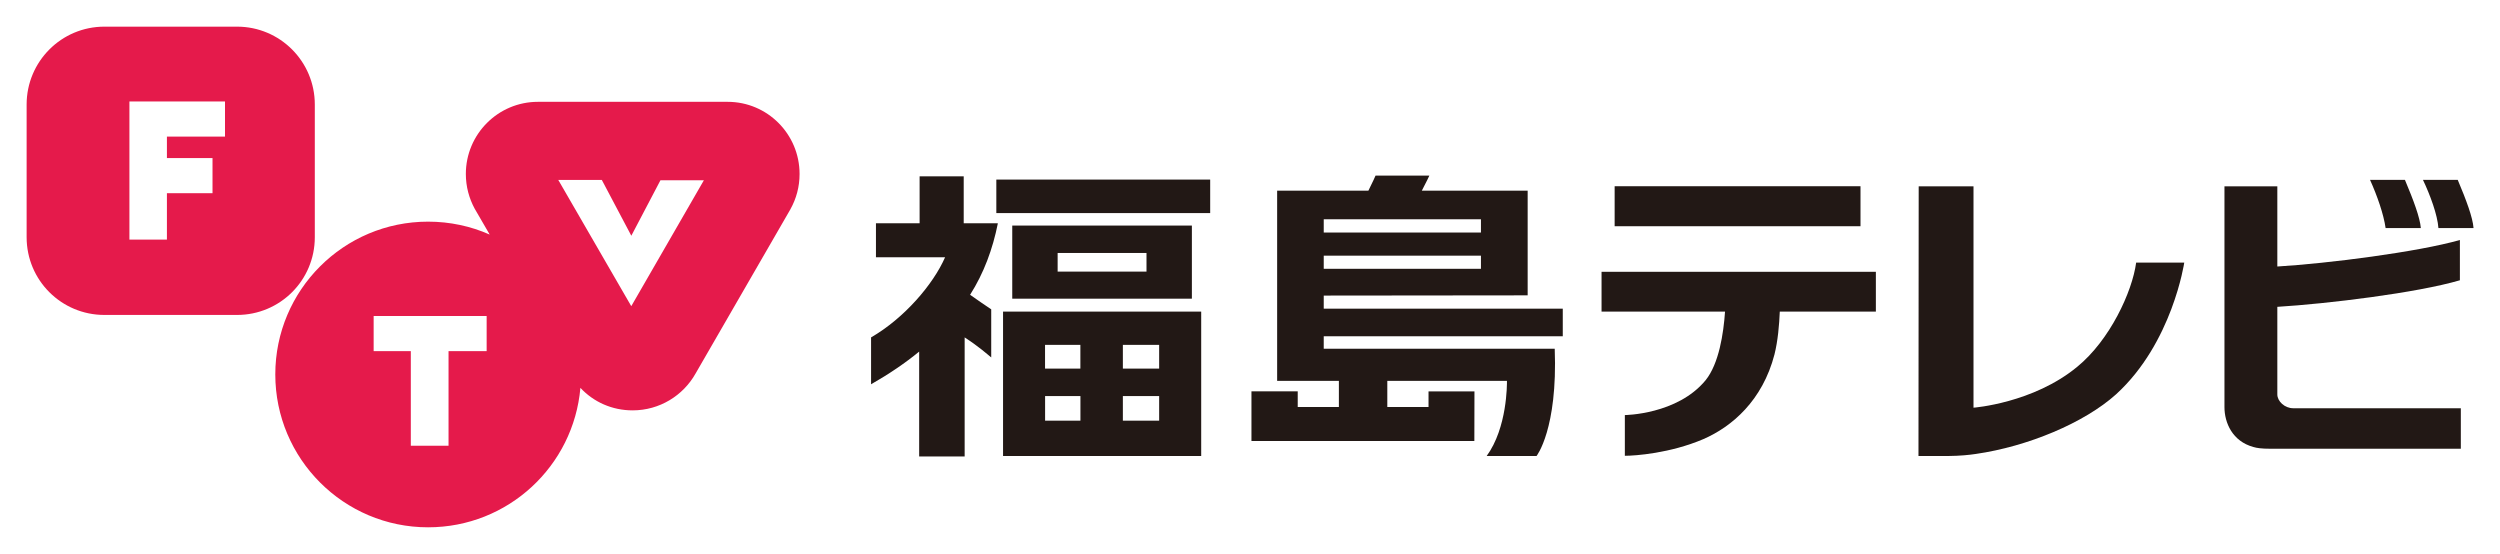
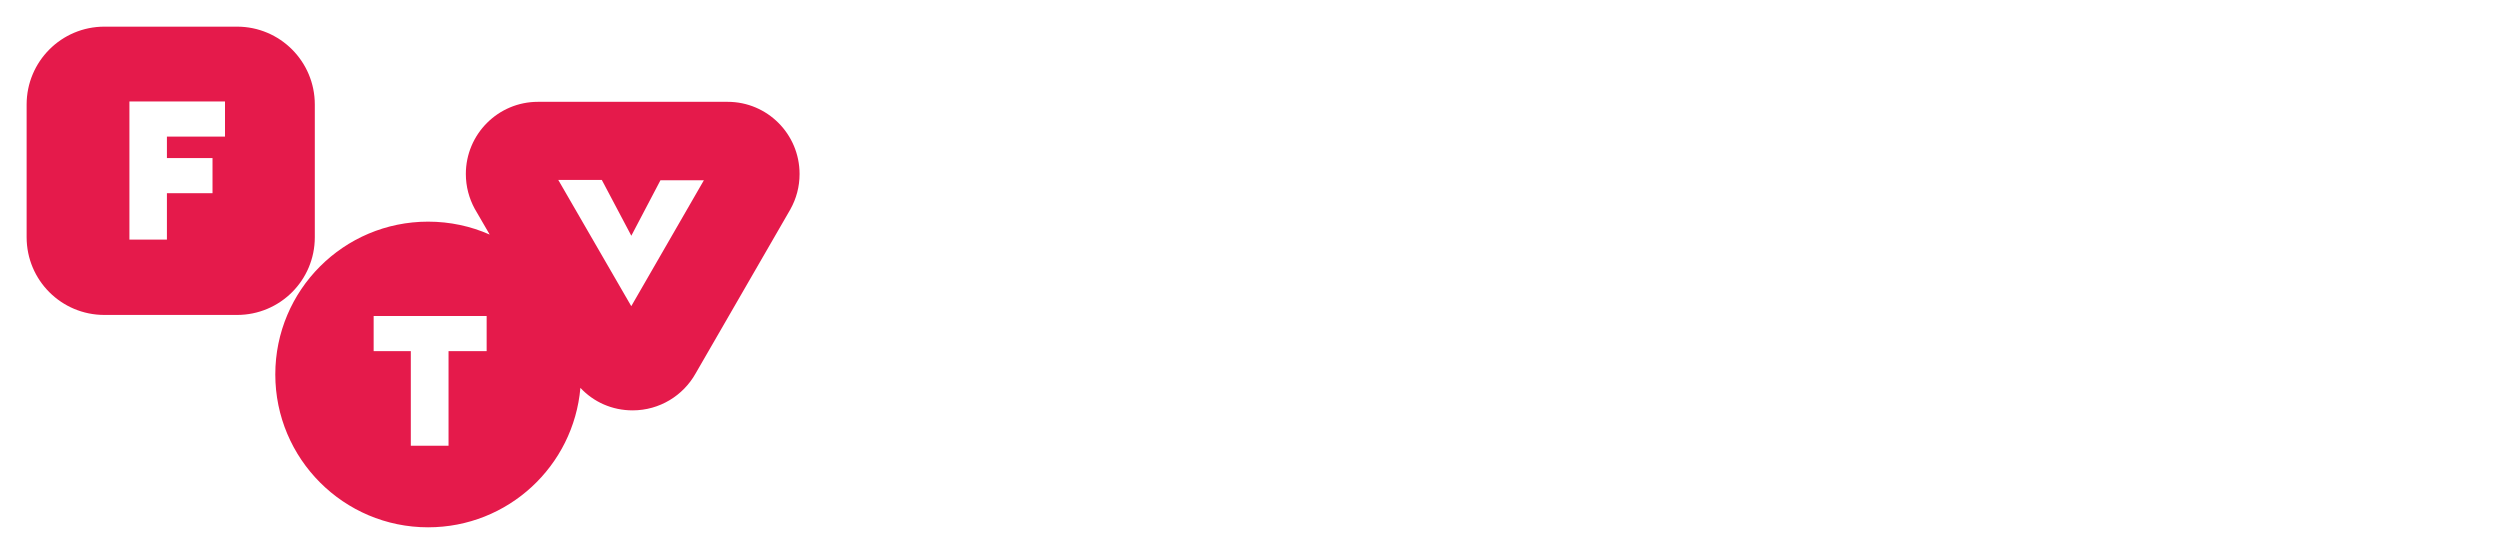
<svg xmlns="http://www.w3.org/2000/svg" width="56.333" height="12.481" viewBox="0 0 56.333 12.481" id="svg5337" version="1.1">
  <defs id="defs5339">
    <clipPath clipPathUnits="userSpaceOnUse" id="clipPath544">
-       <path d="m 392.337,20.851 28.887,0 0,-5.062 -28.887,0 0,5.062 z" id="path546" />
-     </clipPath>
+       </clipPath>
  </defs>
  <g id="layer1" transform="translate(-0.1,-1032.293)">
    <g transform="matrix(1.25,0,0,-1.25,-470.697,1062.312)" id="g540">
      <g id="g542" />
      <g id="g548">
        <g clip-path="url(#clipPath544)" id="g550">
-           <path d="m 405.744,20.658 4.432,0 0,-0.721 -4.432,0 0,0.721 z" style="fill:#221815;fill-opacity:1;fill-rule:nonzero;stroke:none" id="path552" />
          <g transform="translate(410.453,19.115)" id="g554">
            <path d="m 0,0 -4.945,0 0,-0.717 2.226,0 C -2.746,-1.111 -2.828,-1.656 -3.07,-1.955 -3.58,-2.574 -4.525,-2.582 -4.525,-2.582 l 0,-0.734 c 0.185,0 0.818,0.045 1.414,0.3 0.519,0.225 1.068,0.698 1.283,1.526 0.062,0.246 0.086,0.535 0.096,0.773 L 0,-0.717 0,0 Z" style="fill:#221815;fill-opacity:1;fill-rule:nonzero;stroke:none" id="path556" />
          </g>
          <g transform="translate(411.225,20.656)" id="g558">
            <path d="m 0,0 0.988,0 0,-3.99 c 0,0 1.075,0.08 1.871,0.738 0.588,0.481 0.991,1.352 1.061,1.877 l 0.867,0 c 0,0 -0.213,-1.447 -1.228,-2.373 -0.575,-0.518 -1.6,-0.943 -2.53,-1.076 -0.119,-0.018 -0.283,-0.035 -0.5,-0.037 l -0.533,0 L 0,0 Z" style="fill:#221815;fill-opacity:1;fill-rule:nonzero;stroke:none" id="path560" />
          </g>
          <g transform="translate(417.977,16.656)" id="g562">
            <path d="m 0,0 c -0.156,0 -0.287,0.127 -0.287,0.248 l 0,1.58 C 0.617,1.883 2.234,2.08 3.004,2.307 l 0,0.726 C 2.244,2.816 0.619,2.609 -0.287,2.555 l 0,1.445 -0.953,0 0,-3.98 c 0,-0.28 0.142,-0.616 0.523,-0.719 0.059,-0.018 0.145,-0.031 0.303,-0.031 l 3.435,0 0,0.73 L 0,0 Z" style="fill:#221815;fill-opacity:1;fill-rule:nonzero;stroke:none" id="path564" />
          </g>
          <g transform="translate(420.277,19.904)" id="g566">
            <path d="m 0,0 c -0.016,0.191 -0.133,0.504 -0.287,0.869 l -0.629,0 C -0.787,0.584 -0.67,0.248 -0.635,0 L 0,0 Z" style="fill:#221815;fill-opacity:1;fill-rule:nonzero;stroke:none" id="path568" />
          </g>
          <g transform="translate(421.227,19.904)" id="g570">
-             <path d="m 0,0 c -0.014,0.191 -0.131,0.504 -0.285,0.869 l -0.627,0 C -0.781,0.594 -0.65,0.238 -0.633,0 L 0,0 Z" style="fill:#221815;fill-opacity:1;fill-rule:nonzero;stroke:none" id="path572" />
-           </g>
+             </g>
          <path d="m 403.334,19.824 -2.834,0 0,0.238 2.834,0 0,-0.238 z m -2.834,-0.418 2.834,0 0,-0.236 -2.834,0 0,0.236 z m 4.309,-1.453 0,0.498 -4.309,0 0,0.236 3.676,0.004 0,1.887 -1.908,0 c 0.078,0.145 0.136,0.272 0.136,0.272 l -0.97,0 c 0,0 -0.055,-0.127 -0.129,-0.272 l -1.645,0 0,-3.428 1.113,0 0,-0.472 -0.742,0 0,0.283 -0.834,0 0,-0.895 4.018,0 0.002,0.893 -0.828,0 0,-0.281 -0.743,0 0,0.472 2.157,0 c 0,-0.062 0.006,-0.845 -0.366,-1.355 l 0.899,0 c 0,0 0.383,0.482 0.328,1.934 l -4.164,0 0,0.224 4.309,0 z" style="fill:#221815;fill-opacity:1;fill-rule:nonzero;stroke:none" id="path574" />
          <g transform="translate(394.621,19.984)" id="g576">
            <path d="m 0,0 0.004,0.006 -0.615,0 0,0.846 -0.795,0 0,-0.846 -0.787,0 0,-0.613 1.246,0 C -1.16,-1.094 -1.68,-1.703 -2.281,-2.051 l 0,-0.845 c 0.328,0.187 0.617,0.384 0.867,0.589 l 0,-1.89 0.82,0 0,2.146 c 0.258,-0.168 0.405,-0.301 0.479,-0.361 l 0,0.867 c -0.104,0.068 -0.252,0.172 -0.381,0.262 0.25,0.394 0.408,0.826 0.5,1.285 L 0,0 Z" style="fill:#221815;fill-opacity:1;fill-rule:nonzero;stroke:none" id="path578" />
          </g>
-           <path d="m 394.598,20.174 3.855,0 0,0.604 -3.855,0 0,-0.604 z" style="fill:#221815;fill-opacity:1;fill-rule:nonzero;stroke:none" id="path580" />
          <path d="m 397.305,19.119 -1.602,0 0,0.336 1.602,0 0,-0.336 z m 0.818,0.83 0,0 -3.238,0 0,-1.318 3.238,0 0,1.318 z" style="fill:#221815;fill-opacity:1;fill-rule:nonzero;stroke:none" id="path582" />
-           <path d="m 396.879,16.875 0.654,0 0,-0.443 -0.654,0 0,0.443 z m -1.402,0 0.637,0 0,-0.443 -0.637,0 0,0.443 z m 0.636,0.496 -0.637,0 0,0.428 0.637,0 0,-0.428 z m 1.42,0 -0.654,0 0,0.428 0.654,0 0,-0.428 z m 0.758,1.027 -0.002,0 -3.57,0 0,-2.603 3.572,0 0,2.603 z" style="fill:#221815;fill-opacity:1;fill-rule:nonzero;stroke:none" id="path584" />
        </g>
      </g>
    </g>
    <g id="g586" transform="matrix(1.25,0,0,-1.25,5.17,1035.371)">
      <path d="m 0,0 0,0.633 -1.723,0 0,-2.49 0.676,0 0,0.837 0.822,0 0,0.633 -0.822,0 0,0.387 L 0,0 Z m -2.174,-3.215 c -0.775,0 -1.402,0.625 -1.402,1.401 l 0,2.392 c 0,0.776 0.627,1.404 1.402,1.404 l 2.391,0 c 0.775,0 1.402,-0.628 1.402,-1.404 l 0,-2.392 c 0,-0.776 -0.627,-1.401 -1.402,-1.401 l -2.391,0 z" style="fill:#e51a4b;fill-opacity:1;fill-rule:nonzero;stroke:none" id="path588" />
    </g>
    <g id="g590" transform="matrix(1.25,0,0,-1.25,14.982,1036.355)">
      <path d="m 0,0 -0.525,-1 -0.532,1.006 -0.785,0 1.315,-2.274 0.002,0.002 0,-0.002 L 0.783,0 0,0 Z m -3.133,-2.447 -2.037,0 0,-0.633 0.67,0 0,-1.705 0.68,0 0,1.705 0.687,0 0,0.633 z m 5.477,1.927 0,-0.001 -1.711,-2.963 c -0.223,-0.397 -0.649,-0.664 -1.135,-0.664 -0.371,0 -0.705,0.152 -0.941,0.406 -0.123,-1.41 -1.303,-2.514 -2.746,-2.514 -1.52,0 -2.754,1.235 -2.754,2.756 0,1.521 1.234,2.754 2.754,2.754 0.394,0 0.771,-0.082 1.111,-0.233 L -3.35,-0.51 c -0.099,0.184 -0.158,0.395 -0.158,0.623 0,0.719 0.582,1.301 1.299,1.301 l 0.002,0 3.418,0 c 0.717,0 1.297,-0.582 1.297,-1.301 0,-0.23 -0.059,-0.445 -0.164,-0.633" style="fill:#e51a4b;fill-opacity:1;fill-rule:nonzero;stroke:none" id="path592" />
    </g>
  </g>
</svg>